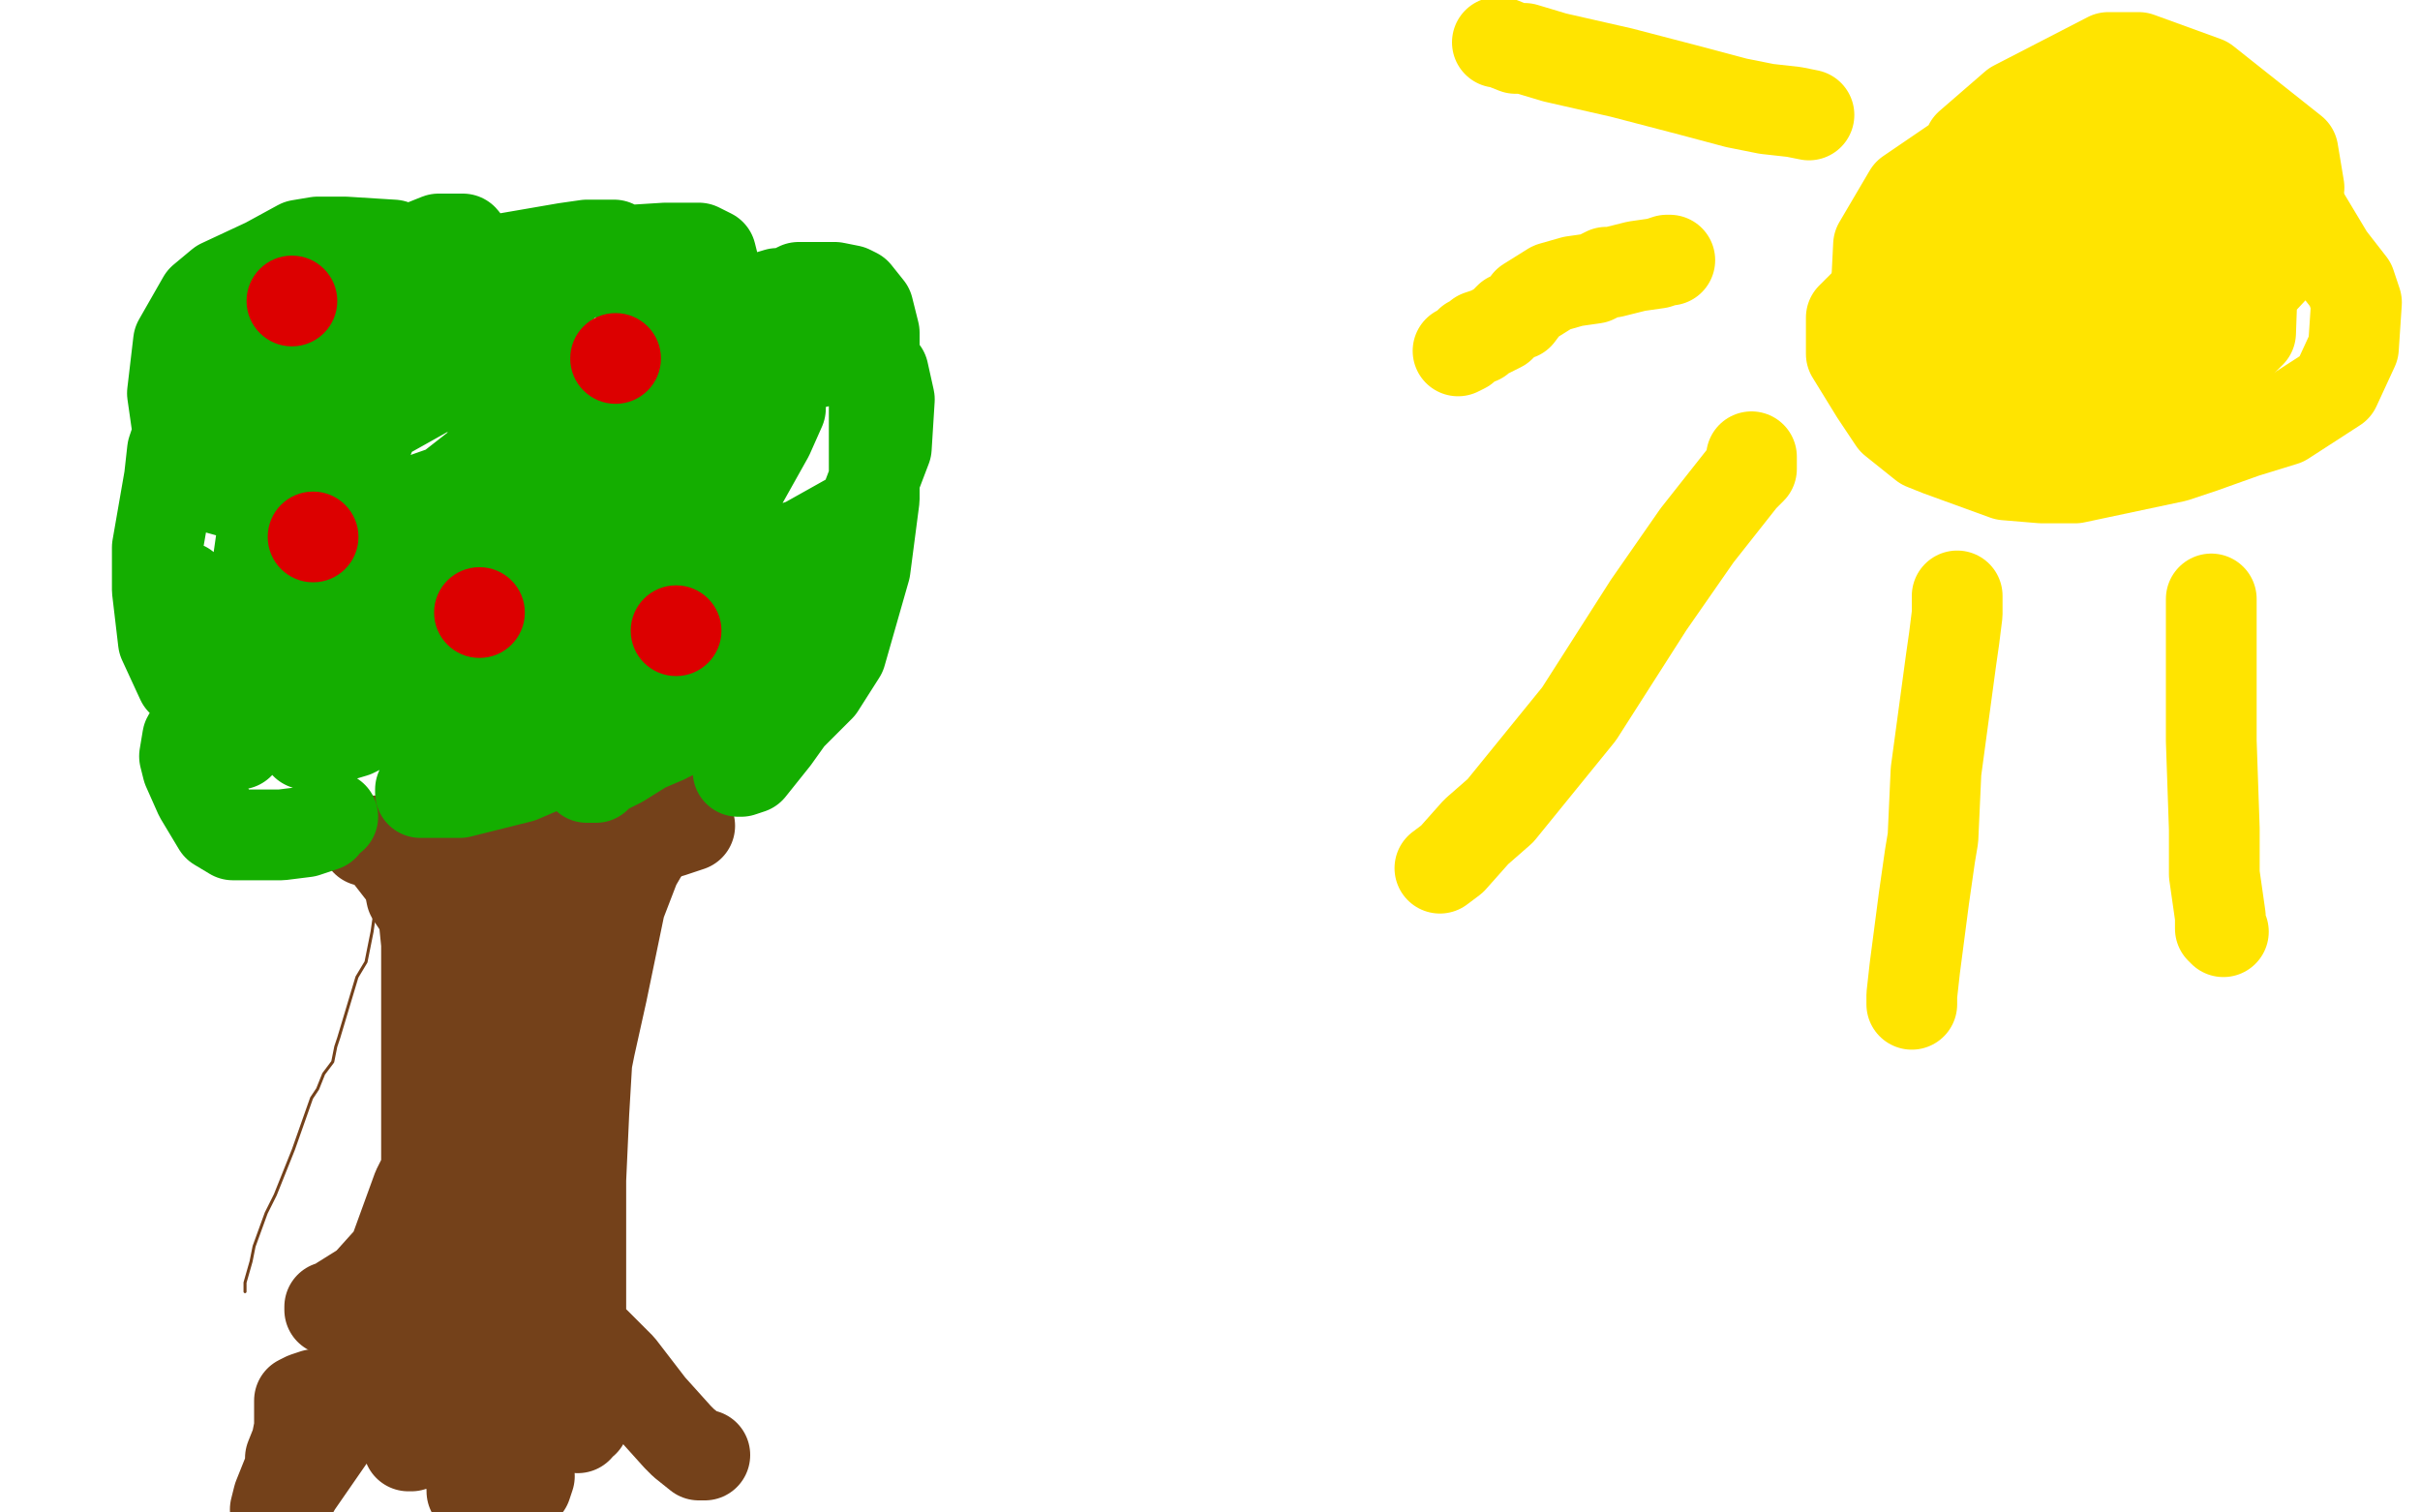
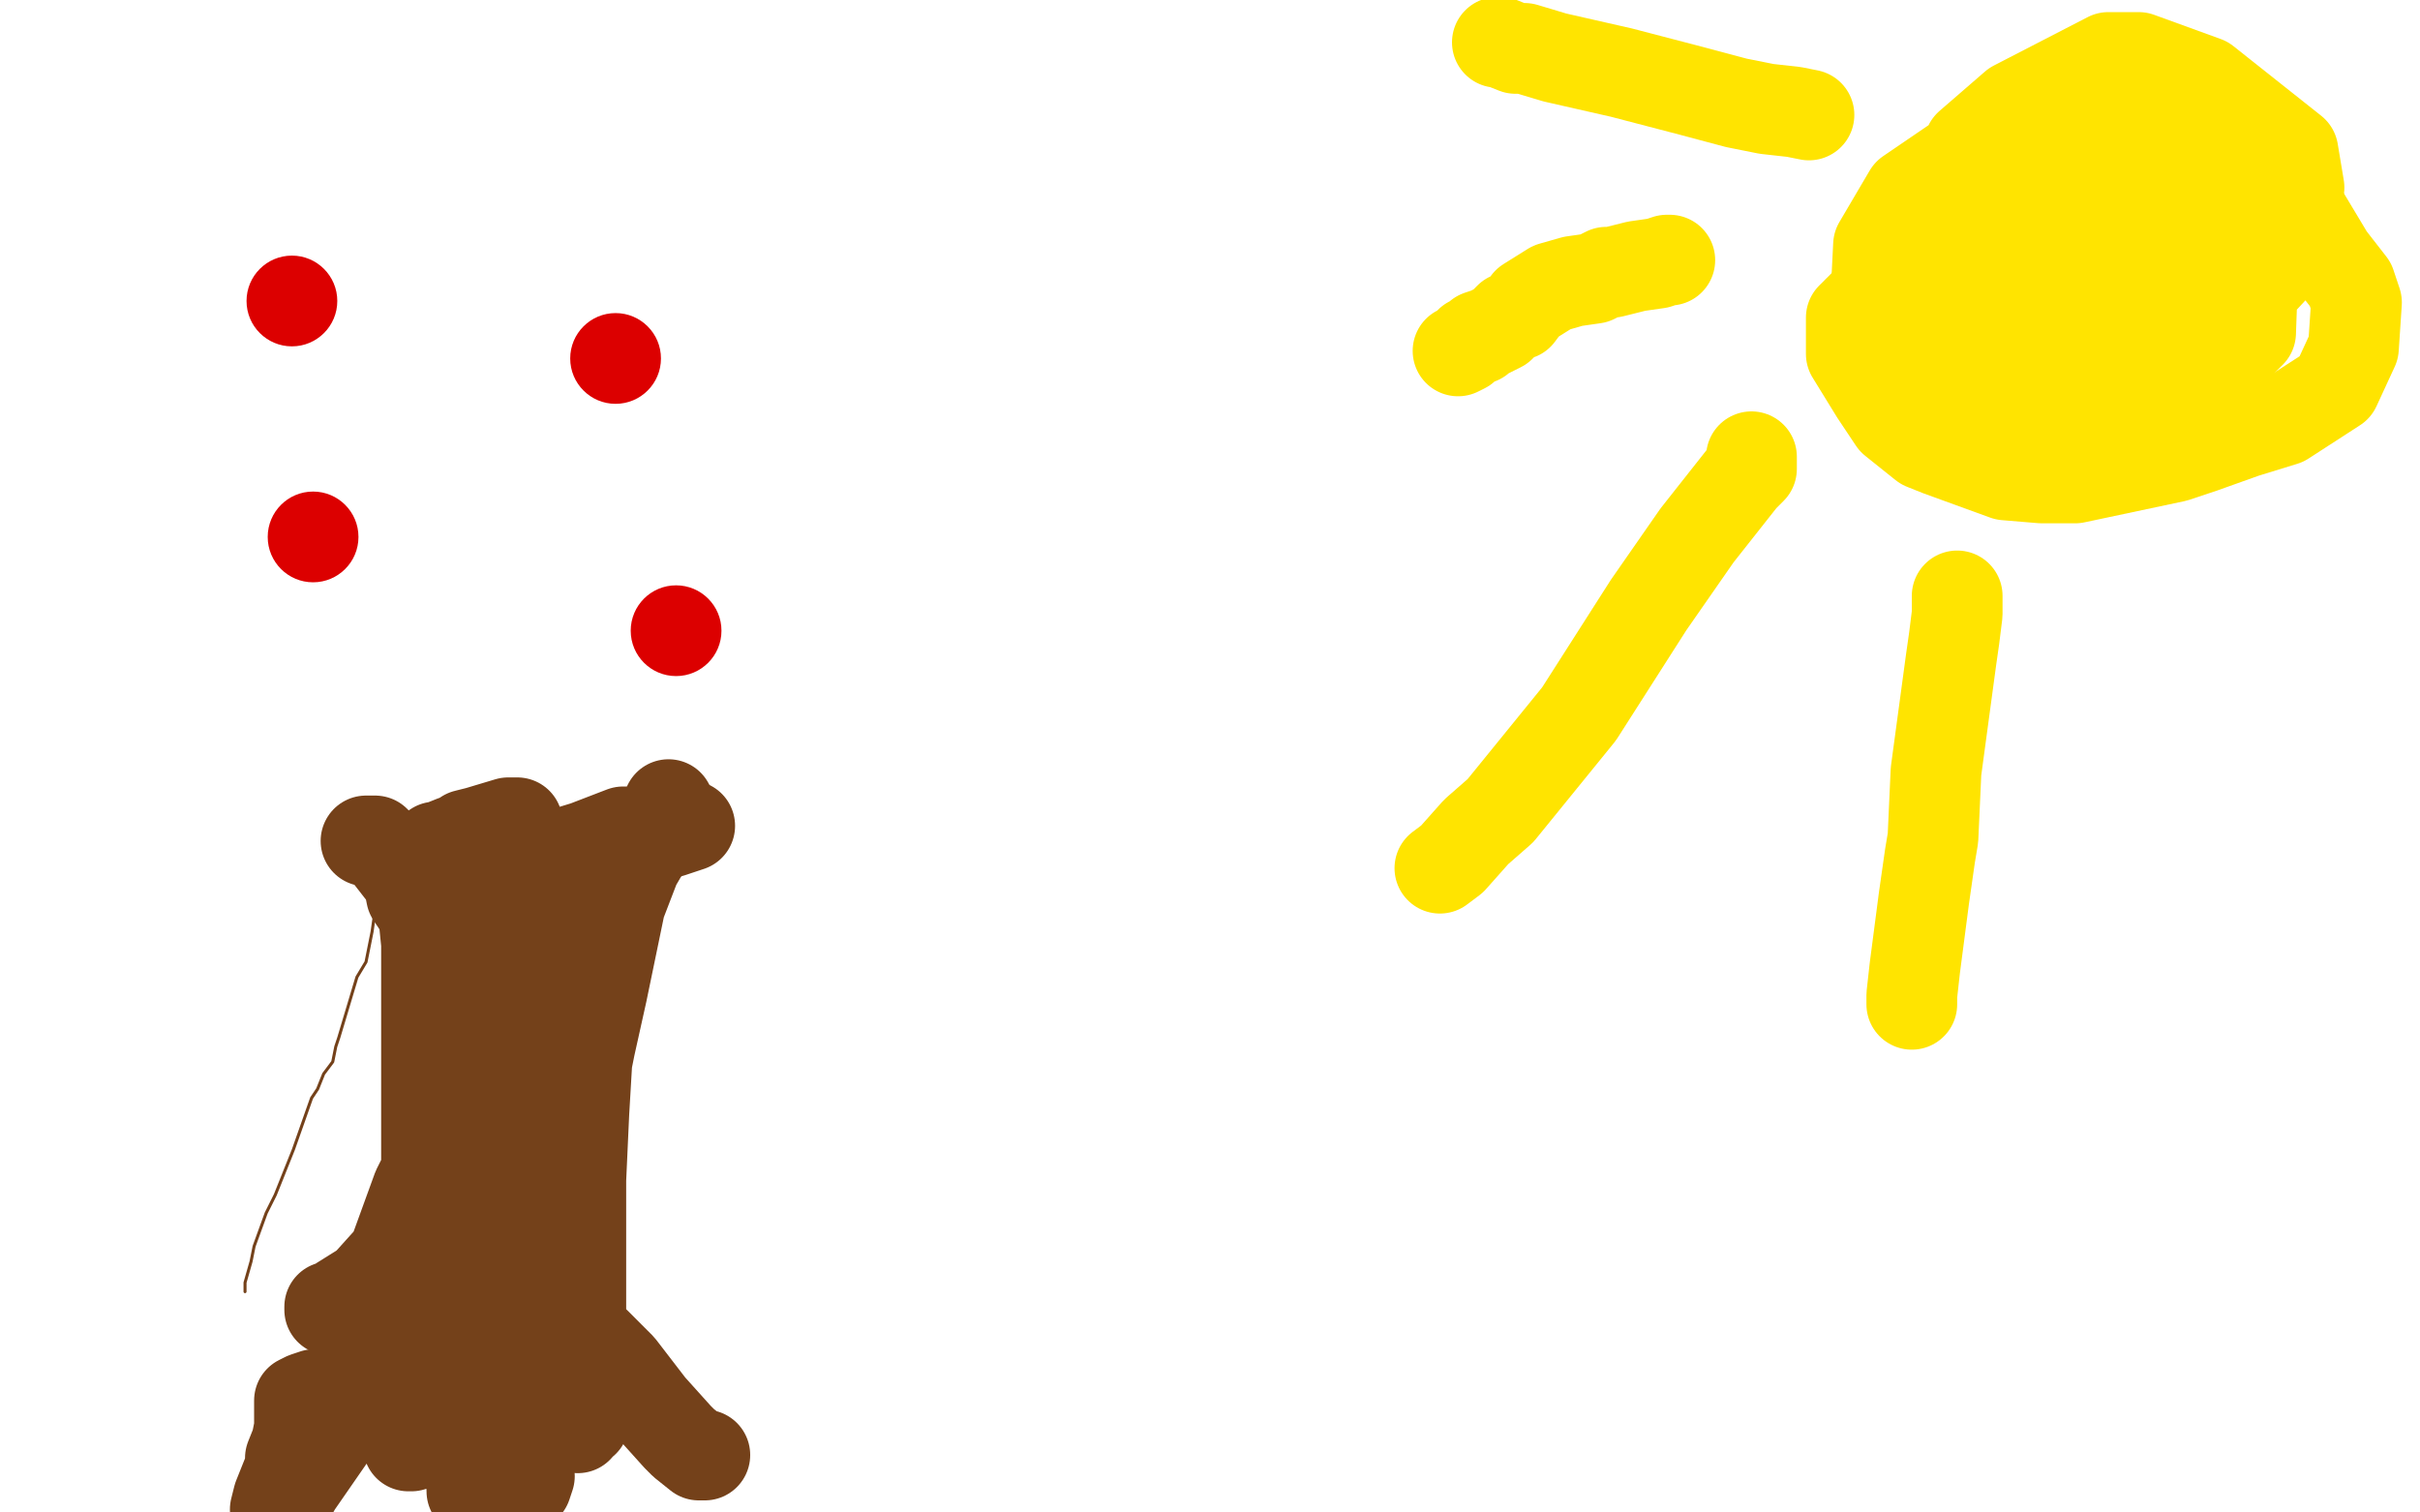
<svg xmlns="http://www.w3.org/2000/svg" width="800" height="500" version="1.1" style="stroke-antialiasing: false">
  <desc>This SVG has been created on https://colorillo.com/</desc>
  <rect x="0" y="0" width="800" height="500" style="fill: rgb(255,255,255); stroke-width:0" />
  <polyline points="120,272 120,273 120,273 121,274 121,274 123,278 123,278 124,282 124,282 125,286 125,292 124,301 123,308 121,318 118,323 115,333 112,343 111,346 110,351 107,355 105,360 103,363 97,380 93,390 91,395 90,397 88,401 84,412 83,417 81,424 81,427" style="fill: none; stroke: #74411a; stroke-width: 1; stroke-linejoin: round; stroke-linecap: round; stroke-antialiasing: false; stroke-antialias: 0; opacity: 1.0" />
  <polyline points="121,278 124,278 124,278 128,282 128,282 135,291 135,291 136,296 136,296 140,302 140,302 141,312 141,327 141,336 141,340 141,358 141,376 141,383 141,385 141,386 141,387 138,393 130,415 121,425 113,430 110,432 109,432 109,433" style="fill: none; stroke: #74411a; stroke-width: 30; stroke-linejoin: round; stroke-linecap: round; stroke-antialiasing: false; stroke-antialias: 0; opacity: 1.0" />
  <polyline points="221,266 221,270 221,270 217,274 217,274 210,286 210,286 205,299 205,299 199,328 195,346 194,351 193,368 192,390 192,397 192,405 192,412 192,427 192,435 192,438 195,442 201,448 205,452 215,465 224,475 226,477 231,481 233,481" style="fill: none; stroke: #74411a; stroke-width: 30; stroke-linejoin: round; stroke-linecap: round; stroke-antialiasing: false; stroke-antialias: 0; opacity: 1.0" />
  <polyline points="146,281 145,281 145,281 144,281 144,281 144,280 144,280 145,280 150,278 156,276 167,273 170,272 171,272 168,272 158,275 154,276 154,277 157,277 163,278 166,278 167,278 166,279 162,281 154,288 153,289 153,291 183,283 206,276 209,275 206,275 193,280 188,284 186,287 190,286 212,278 222,275 228,273 224,274 208,280 201,287 198,290 199,290 200,290 199,293 193,302 189,305 188,307 188,308 189,308 189,309 187,309 185,310 183,311 182,311 180,310 177,310 173,312 172,314 171,315 171,316 171,317 171,319 171,321 171,322 170,324 170,325 170,326 169,326 169,325 169,319 169,296 169,288 169,281 169,280 169,284 169,287 166,320 165,351 164,371 163,393 163,395 163,396 163,386 163,374 164,359 166,338 167,332 167,329 167,331 168,340 168,350 169,378 169,389 169,395 169,392 169,376 169,357 169,350 169,349 170,351 170,361 170,382 170,394 170,404 168,402 164,401 160,404 152,423 149,437 149,438 152,432 156,418 160,407 164,389 165,385 166,384 159,391 151,400 145,413 143,419 142,421 142,419 142,415 144,412 144,410 144,411 142,414 140,421 137,430 134,435 133,436 133,437 131,441 128,445 116,465 98,491 94,498 91,499 92,495 96,485 96,482 98,477 99,472 99,469 99,468 99,465 99,463 101,462 104,461 112,460 118,459 120,458 125,457 126,457 127,457 128,457 130,457 132,455 133,455 134,460 135,470 135,472 135,477 135,478 136,478 138,457 141,438 143,430 145,414 146,410 148,419 152,447 155,482 156,492 156,493 156,491 157,485 158,467 158,459 158,457 158,456 160,456 164,467 169,479 174,490 174,491 175,488 171,466 165,439 164,428 163,421 162,420 163,423 167,428 171,433 178,446 180,451 180,450 179,447 179,444 178,435 178,434 181,441 188,457 192,469 193,470 193,461 193,454 191,449 191,452 191,463 191,465 192,465 192,461 191,458 191,459 191,465 191,467 191,472" style="fill: none; stroke: #74411a; stroke-width: 30; stroke-linejoin: round; stroke-linecap: round; stroke-antialiasing: false; stroke-antialias: 0; opacity: 1.0" />
-   <polyline points="110,270 108,271 108,271 107,273 107,273 104,274 104,274 101,275 101,275 93,276 89,276 84,276 80,276 77,276 72,273 66,263 62,254 61,250 62,244 71,229 79,211 84,204 84,202 86,202 88,216 88,222 88,224 87,226 83,226 72,227 64,227 60,225 54,212 52,195 52,181 56,158 57,149 61,137 64,131 65,129 73,129 83,132 89,135 94,142 96,157 96,163 94,165 88,166 70,161 62,149 59,144 57,130 59,113 67,99 73,94 88,87 99,81 105,80 114,80 130,81 138,88 139,91 140,96 140,98 139,98 138,96 136,94 133,89 134,84 135,84 140,81 145,79 148,79 153,79 157,84 157,99 157,104 157,108 152,108 149,106 148,102 148,96 148,93 158,87 187,82 194,81 203,81 213,86 213,100 211,112 193,136 176,144 168,144 160,134 167,119 183,97 196,86 204,83 220,82 231,82 235,84 239,100 235,126 227,134 226,136 225,136 227,132 235,120 239,113 246,108 248,107 253,107 257,120 258,131 258,135 254,144 240,169 233,174 230,174 233,156 243,139 257,125 265,121 282,117 290,121 292,123 294,132 293,148 285,169 260,183 256,186 252,187 259,182 268,179 275,178 277,178 278,178 278,181 274,190 264,200 244,223 233,232 230,234 229,232 230,225 236,208 240,203 240,202 240,204 239,214 237,218 228,225 215,227 208,227 205,205 208,196 212,189 219,179 221,178 221,179 217,182 212,185 199,194 188,200 183,200 175,200 173,197 175,191 179,183 184,176 187,176 188,176 189,180 189,184 170,196 149,203 133,202 123,197 112,186 112,169 125,137 141,123 158,120 174,121 180,124 183,149 176,167 162,178 150,181 132,181 119,178 107,170 105,158 124,139 149,125 164,120 172,120 178,125 171,144 148,162 128,169 107,172 101,167 101,156 111,133 132,115 136,110 137,110 133,113 124,116 117,120 112,123 105,126 104,126 104,123 106,119 109,115 109,114 105,114 97,114 90,115 82,117 81,117 86,117 96,113 98,112 99,111 102,110 111,105 130,97 133,100 118,115 108,124 94,151 88,176 92,184 99,185 131,185 146,184 148,184 149,184 148,184 145,184 141,185 150,183 152,181 154,181 152,181 149,184 138,192 132,200 132,202 143,201 151,195 152,194 153,194 139,206 127,212 118,219 117,220 136,216 160,200 172,194 181,190 175,193 151,214 137,225 116,235 115,238 133,238 142,237 155,231 157,230 150,231 142,234 107,244 101,246 107,245 117,242 125,238 126,238 124,238 117,238 101,238 97,238 96,238 96,237 96,234 96,224 96,218 94,218 92,218 76,230 70,238 66,242 66,240 66,239 66,234 66,228 65,220 64,217 63,206 62,197 61,195 61,194 61,195 62,210 64,218 70,232 75,240 79,246 79,245 79,240 81,221 83,202 87,174 92,147 94,136 95,139 97,146 99,153 103,182 103,217 103,228 103,243 103,245 103,246 103,243 105,234 108,213 110,203 112,197 112,196 112,202 112,212 114,228 118,235 120,236 129,230 136,217 143,197 152,176 155,172 155,171 155,177 155,188 155,203 155,211 156,212 164,211 175,204 189,179 193,172 193,174 191,180 186,193 182,206 182,210 182,217 184,218 194,208 203,196 207,188 210,183 209,187 205,194 199,206 197,214 196,228 196,230 204,221 222,202 232,190 234,188 234,187 231,190 224,208 222,219 221,232 227,235 232,235 241,225 253,199 257,189 259,184 259,188 255,206 254,219 254,224 255,225 258,225 264,225 266,225 267,225 268,225 269,225 267,225 263,226 259,228 257,229 257,230 256,232 256,235 252,242 247,252 246,254 245,255 244,255 245,255 248,254 256,244 261,237 271,227 278,216 286,188 289,165 289,157 289,140 289,125 289,110 287,102 283,97 281,96 276,95 269,95 265,95 264,95 262,96 259,97 257,97 247,100 241,101 238,101 236,103 234,104 232,107 224,121 218,128 210,144 208,151 207,168 207,183 207,189 207,201 208,207 209,208 215,202 217,198 218,189 216,170 212,163 202,159 194,164 182,193 174,217 169,240 163,250 162,251 162,252 156,253 146,257 141,260 139,261 139,262 144,262 152,262 160,260 172,257 179,254 182,253 183,252 187,250 190,249 193,247 194,245 194,244 196,242 198,239 201,237 203,237 204,237 204,238 204,239 204,241 202,249 200,253 198,254 194,256 194,257 197,257 199,255 205,252 213,247 220,244 221,243 222,243 222,242" style="fill: none; stroke: #14ae00; stroke-width: 30; stroke-linejoin: round; stroke-linecap: round; stroke-antialiasing: false; stroke-antialias: 0; opacity: 1.0" />
  <circle cx="96.5" cy="99.5" r="15" style="fill: #dc0000; stroke-antialiasing: false; stroke-antialias: 0; opacity: 1.0" />
  <circle cx="203.5" cy="118.5" r="15" style="fill: #dc0000; stroke-antialiasing: false; stroke-antialias: 0; opacity: 1.0" />
-   <circle cx="158.5" cy="202.5" r="15" style="fill: #dc0000; stroke-antialiasing: false; stroke-antialias: 0; opacity: 1.0" />
  <circle cx="103.5" cy="177.5" r="15" style="fill: #dc0000; stroke-antialiasing: false; stroke-antialias: 0; opacity: 1.0" />
  <circle cx="223.5" cy="208.5" r="15" style="fill: #dc0000; stroke-antialiasing: false; stroke-antialias: 0; opacity: 1.0" />
  <polyline points="664,51 662,52 662,52 656,54 656,54 650,55 650,55 642,58 642,58 639,61 639,61 636,66 627,84 620,95 618,99 612,105 612,113 612,117 620,130 626,139 631,143 636,147 641,149 663,157 675,158 686,158 719,151 728,148 742,143 755,139 772,128 778,115 779,100 777,94 770,85 764,75 758,65 749,51 742,42 741,41 736,40 723,38 711,37 706,36 700,35 696,35 695,35 694,35 693,35 688,37 684,39 677,47 675,49 675,53 675,57 675,60" style="fill: none; stroke: #ffe400; stroke-width: 30; stroke-linejoin: round; stroke-linecap: round; stroke-antialiasing: false; stroke-antialias: 0; opacity: 1.0" />
  <polyline points="658,83 658,84 658,84 658,87 658,87 655,95 655,95 654,99 654,99 654,100 654,101 656,101 665,100 674,92 679,78 680,72 680,67 676,68 667,80 654,99 649,110 649,112 653,113 664,113 675,108 680,104 685,91 686,77 686,71 684,70 670,71 655,83 650,95 650,100 661,107 674,110 680,111 691,111 700,103 702,96 702,79 698,71 695,69 680,69 665,75 658,83 652,107 654,115 671,123 695,125 717,123 725,120 733,109 734,90 718,72 710,65 697,58 671,60 660,63 647,72 640,99 640,110 641,120 652,127 679,128 694,124 702,118 716,103 719,80 717,70 712,67 704,63 697,63 687,67 674,75 664,107 664,115 674,124 689,129 695,129 724,125 738,115 747,87 747,73 746,70 739,64 717,61 705,64 700,67 694,73 687,86 685,108 685,113 690,121 705,125 724,124 734,120 744,110 745,82 745,74 728,55 709,41 703,36 692,37 674,49 667,59 663,70 663,90 669,100 687,112 703,115 728,114 754,86 758,76 760,62 758,50 729,27 707,19 697,19 666,35 651,48 645,69 644,81 644,101 658,117 684,129 692,131 709,130 737,114 742,107 747,76 744,57 725,43 708,34 699,34 653,49 631,64 621,81 620,101 620,106 632,124 660,139 684,143 692,143 719,125 727,111 724,88 706,65 700,61 692,57 688,57 685,59 681,70 680,84 680,94 679,93 679,93 677,92 677,92 674,90 674,90 671,87 671,87 655,80 650,77 645,71 645,70" style="fill: none; stroke: #ffe400; stroke-width: 30; stroke-linejoin: round; stroke-linecap: round; stroke-antialiasing: false; stroke-antialias: 0; opacity: 1.0" />
  <polyline points="598,38 593,37 593,37 584,36 584,36 574,34 574,34 559,30 559,30 536,24 536,24 514,19 504,16 501,16 496,14 495,14" style="fill: none; stroke: #ffe400; stroke-width: 30; stroke-linejoin: round; stroke-linecap: round; stroke-antialiasing: false; stroke-antialias: 0; opacity: 1.0" />
  <polyline points="552,86 551,86 551,86 548,87 548,87 541,88 541,88 537,89 537,89 533,90 533,90 531,90 527,92 520,93 513,95 505,100 502,104 499,105 496,108 492,110 489,111 489,112 486,113 484,115 482,116" style="fill: none; stroke: #ffe400; stroke-width: 30; stroke-linejoin: round; stroke-linecap: round; stroke-antialiasing: false; stroke-antialias: 0; opacity: 1.0" />
  <polyline points="579,151 579,153 579,153 579,155 579,155 576,158 576,158 561,177 561,177 545,200 545,200 522,236 496,268 488,275 480,284 476,287" style="fill: none; stroke: #ffe400; stroke-width: 30; stroke-linejoin: round; stroke-linecap: round; stroke-antialiasing: false; stroke-antialias: 0; opacity: 1.0" />
  <polyline points="647,197 647,203 647,203 646,211 646,211 645,218 645,218 640,255 640,255 639,277 639,277 638,283 636,297 633,320 632,329 632,331 632,332" style="fill: none; stroke: #ffe400; stroke-width: 30; stroke-linejoin: round; stroke-linecap: round; stroke-antialiasing: false; stroke-antialias: 0; opacity: 1.0" />
-   <polyline points="731,198 731,201 731,201 731,203 731,203 731,208 731,208 731,217 731,217 731,245 731,245 732,274 732,289 734,303 734,305 734,306 734,307 735,308" style="fill: none; stroke: #ffe400; stroke-width: 30; stroke-linejoin: round; stroke-linecap: round; stroke-antialiasing: false; stroke-antialias: 0; opacity: 1.0" />
</svg>